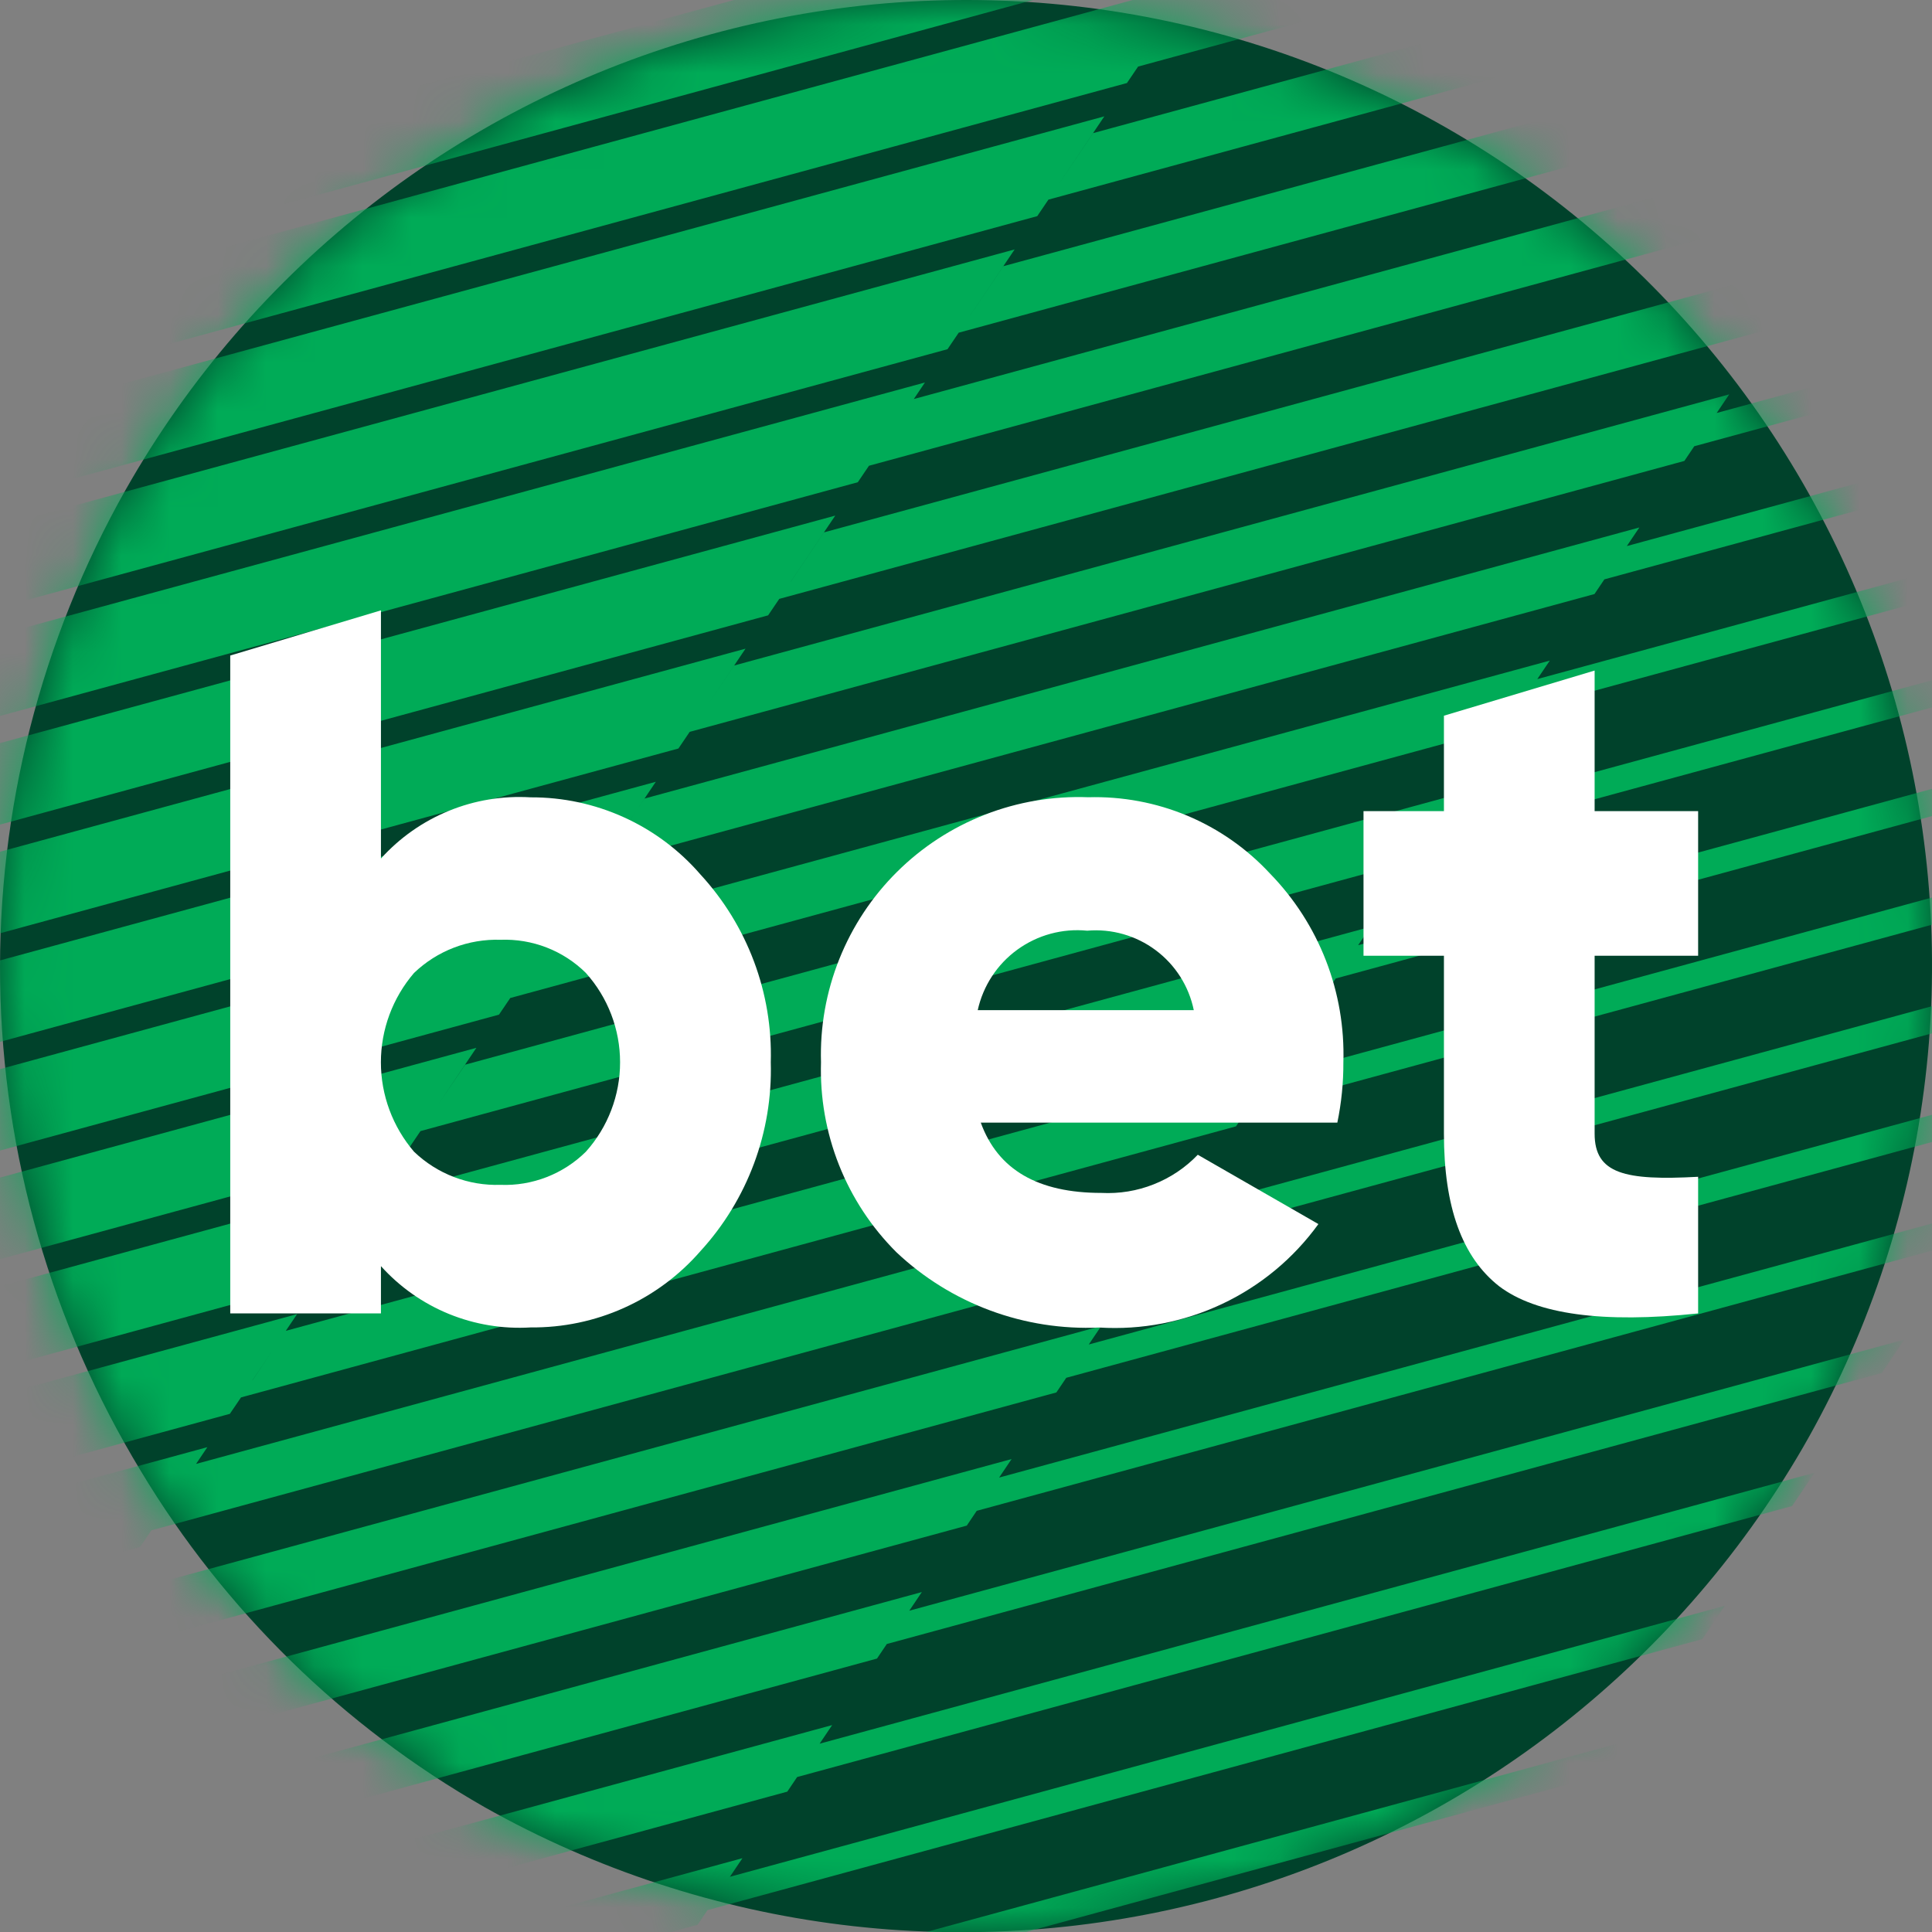
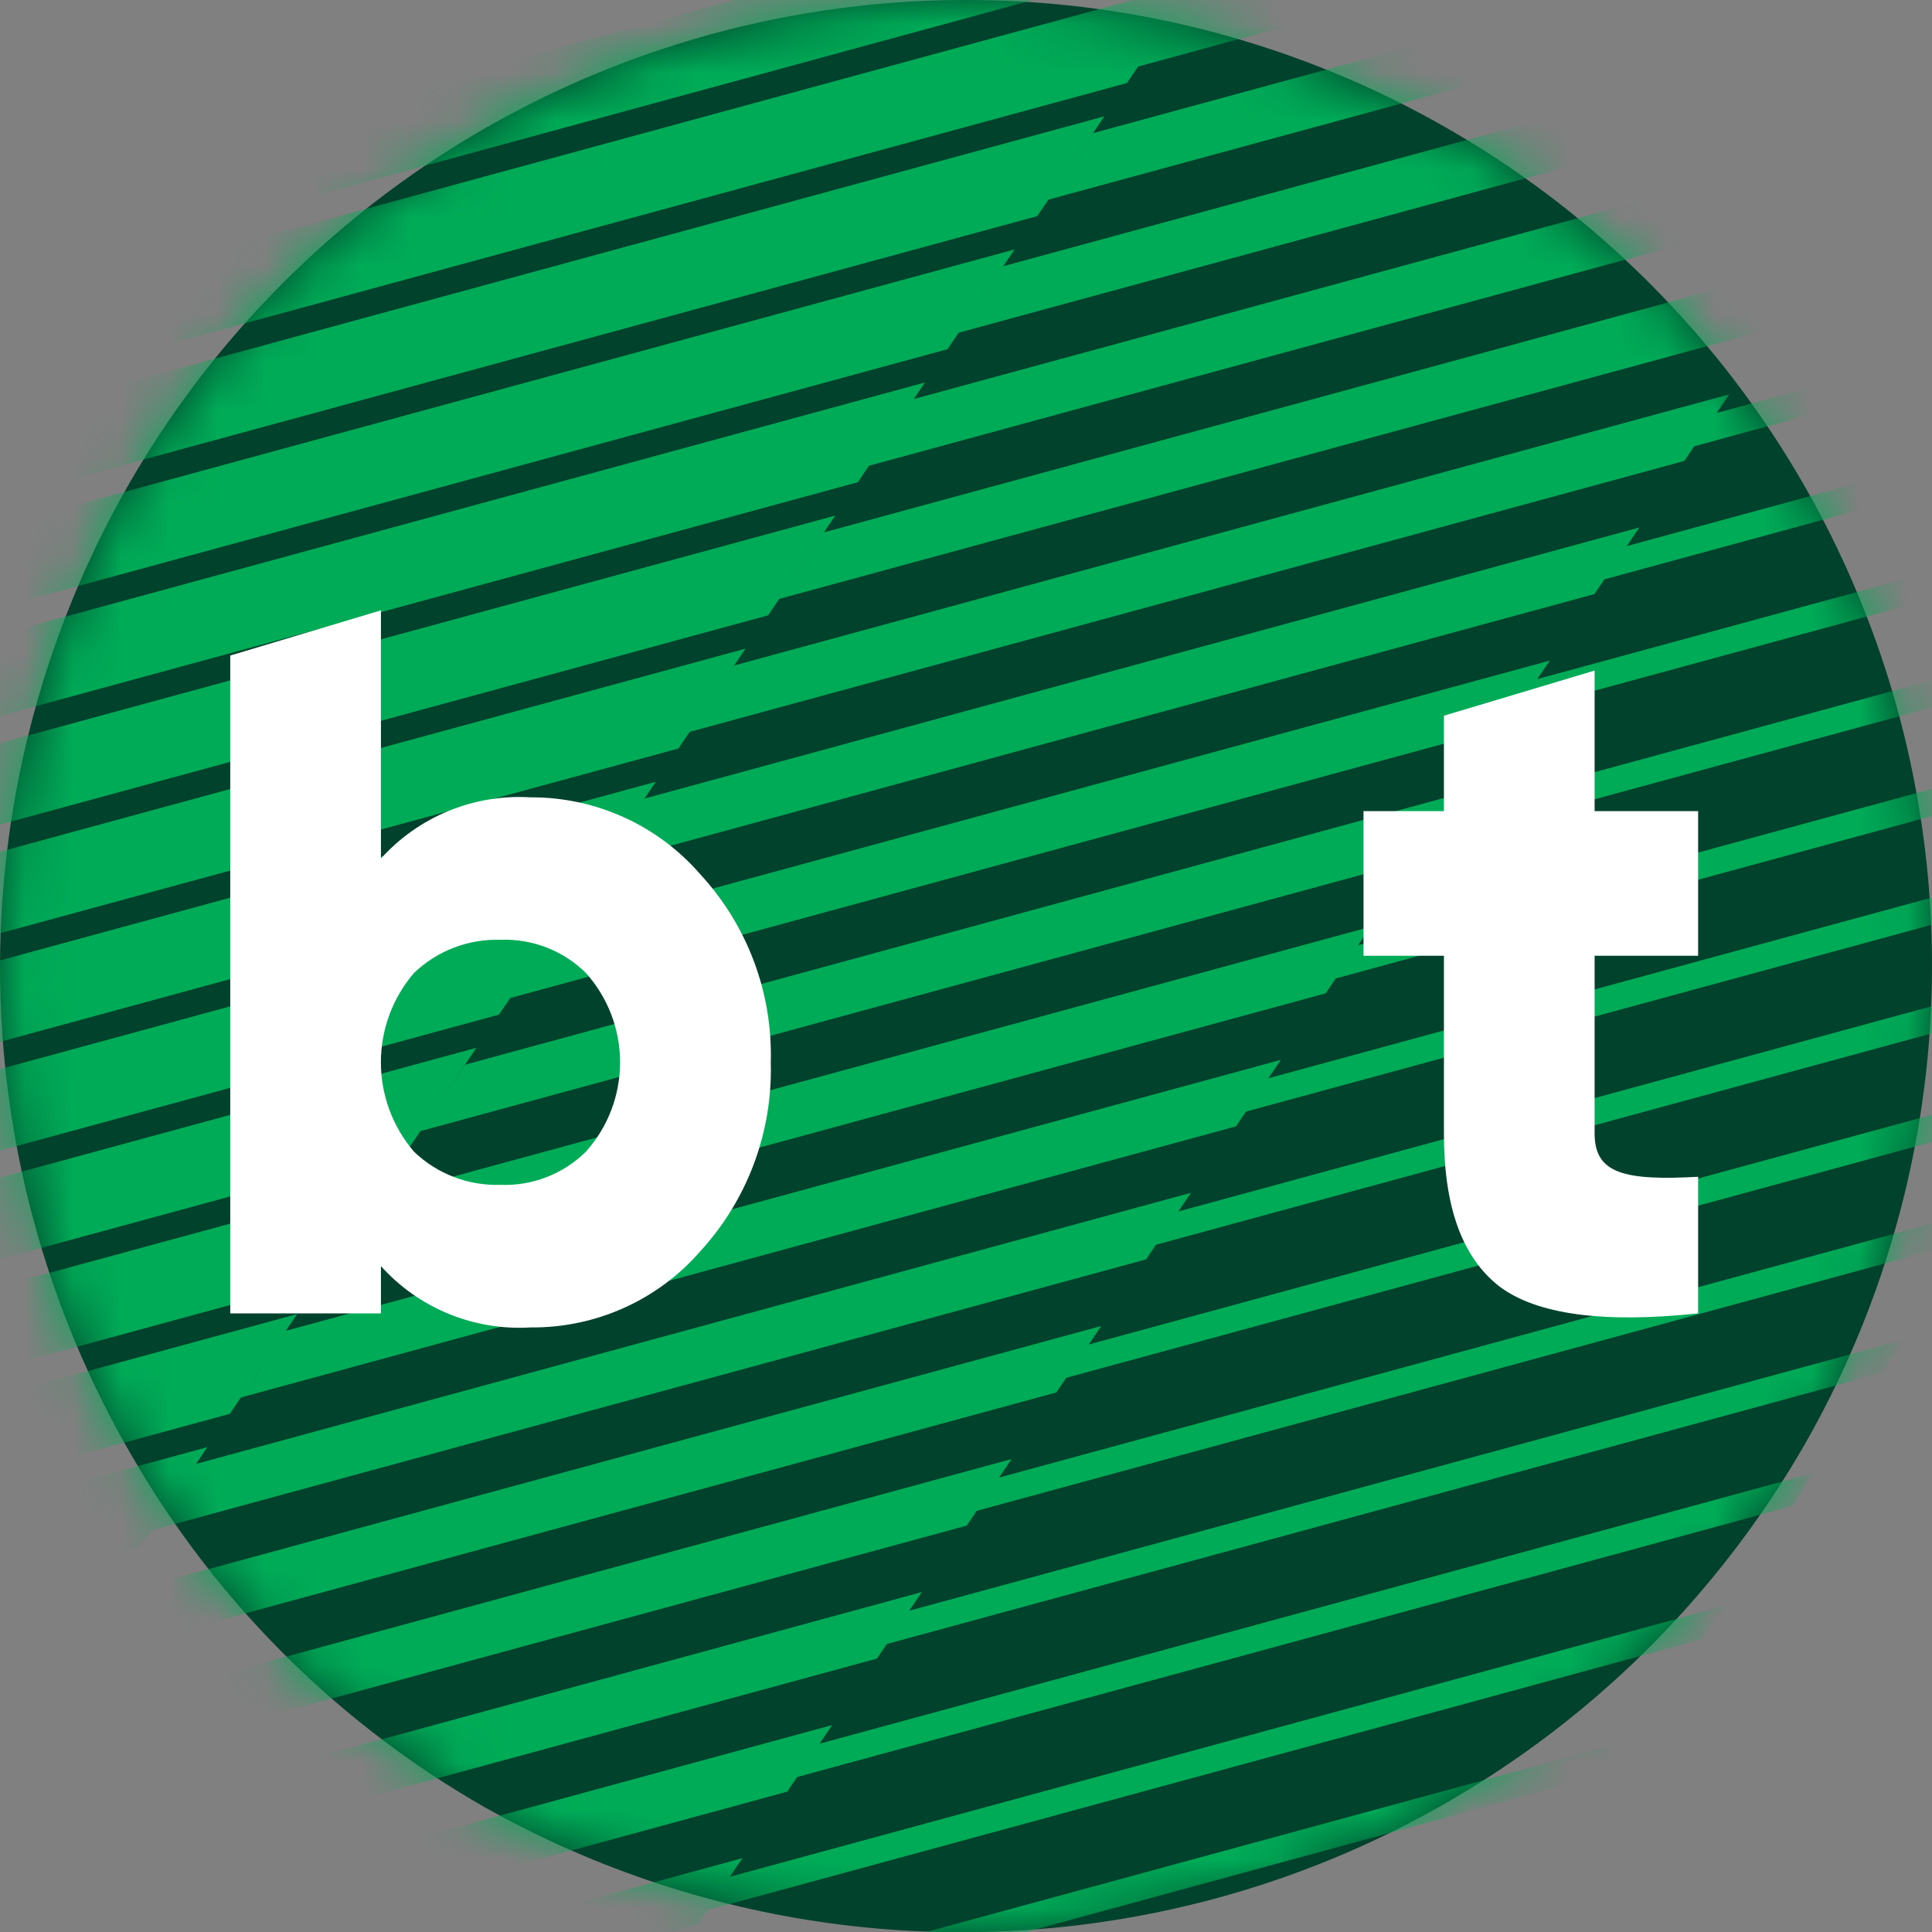
<svg xmlns="http://www.w3.org/2000/svg" width="40" height="40" viewBox="0 0 40 40" fill="none">
  <rect x="0" y="0" width="40" height="40" fill="#808080" stroke="none" />
  <path d="M2.602 10.139C3.899 7.849 5.636 5.838 7.713 4.22C9.79 2.603 12.166 1.412 14.705 0.714C17.244 0.017 19.896 -0.172 22.508 0.157C25.12 0.487 27.642 1.329 29.927 2.635C32.213 3.941 34.218 5.685 35.828 7.768C37.438 9.85 38.62 12.23 39.307 14.771C39.994 17.311 40.173 19.962 39.832 22.571C39.492 25.181 38.639 27.697 37.323 29.977C34.666 34.556 30.312 37.904 25.202 39.296C20.093 40.688 14.64 40.011 10.027 37.412C7.101 35.739 4.653 33.345 2.917 30.458C1.065 27.404 0.059 23.912 0.003 20.341C-0.052 16.77 0.845 13.249 2.602 10.139Z" fill="#00422B" />
  <mask id="mask0_53_24448" style="mask-type:luminance" maskUnits="userSpaceOnUse" x="0" y="0" width="40" height="41">
    <path d="M2.601 10.139C3.898 7.849 5.635 5.838 7.712 4.22C9.789 2.603 12.165 1.412 14.704 0.714C17.243 0.017 19.895 -0.172 22.507 0.157C25.119 0.487 27.64 1.329 29.926 2.635C32.212 3.941 34.218 5.685 35.827 7.768C37.437 9.85 38.619 12.23 39.306 14.771C39.993 17.311 40.172 19.962 39.831 22.571C39.491 25.181 38.638 27.697 37.322 29.977C34.666 34.556 30.311 37.904 25.201 39.296C20.092 40.688 14.639 40.011 10.026 37.412C7.1 35.739 4.652 33.345 2.916 30.458C1.064 27.404 0.058 23.912 0.002 20.341C-0.053 16.77 0.844 13.249 2.601 10.139Z" fill="white" />
  </mask>
  <g mask="url(#mask0_53_24448)">
    <path d="M12.656 17.557L12.185 18.25L-8.415 23.863L-7.022 21.797L13.578 16.186L12.653 17.559L12.656 17.557ZM10.795 20.313L11.721 18.94L-8.879 24.555L-10.272 26.618L10.331 21.007L10.801 20.313H10.795ZM8.938 23.067L9.863 21.694L-10.737 27.305L-12.129 29.374L8.473 23.761L8.943 23.068L8.938 23.067ZM7.083 25.824L8.007 24.451L-12.592 30.062L-13.985 32.129L6.616 26.514L7.086 25.821L7.083 25.824ZM5.225 28.579L6.151 27.207L-14.45 32.818L-15.843 34.884L4.759 29.272L5.23 28.578L5.225 28.579ZM3.368 31.335L4.293 29.962L-16.308 35.573L-16.827 36.343L-16.559 37.328L2.901 32.027L3.371 31.334L3.368 31.335ZM1.509 34.09L2.434 32.717L-16.416 37.851L-15.988 39.418L1.047 34.782L1.517 34.089L1.509 34.09ZM-0.348 36.845L0.577 35.472L-15.845 39.945L-15.416 41.512L-0.812 37.537L-0.342 36.844L-0.348 36.845ZM-2.206 39.597L-1.281 38.225L-15.274 42.039L-14.846 43.606L-2.67 40.289L-2.2 39.596L-2.206 39.597ZM-4.064 42.355L-3.138 40.983L-14.703 44.133L-14.274 45.7L-4.528 43.045L-4.057 42.351L-4.064 42.355ZM-14.132 46.227L-13.704 47.794L-6.386 45.8L-4.989 43.736L-14.132 46.227ZM-13.562 48.321L-13.133 49.888L-8.242 48.556L-6.85 46.492L-13.562 48.321ZM29.369 -7.239L30.294 -8.613L9.694 -3L8.301 -0.934L28.904 -6.547L29.374 -7.24L29.369 -7.239ZM27.512 -4.484L28.437 -5.857L7.837 -0.246L6.444 1.821L27.047 -3.791L27.517 -4.485L27.512 -4.484ZM25.654 -1.729L26.58 -3.1L5.98 2.51L4.587 4.578L25.189 -1.036L25.66 -1.729L25.654 -1.729ZM23.797 1.027L24.721 -0.346L4.123 5.265L2.73 7.331L23.332 1.719L23.802 1.026L23.797 1.027ZM21.94 3.782L22.864 2.409L2.265 8.02L0.872 10.086L21.475 4.475L21.945 3.781L21.94 3.782ZM20.082 6.537L21.007 5.164L0.407 10.776L-0.986 12.842L19.617 7.23L20.087 6.537L20.082 6.537ZM38.659 -21.015L39.584 -22.389L18.985 -16.777L17.586 -14.711L38.188 -20.323L38.658 -21.016L38.659 -21.015ZM36.802 -18.26L37.727 -19.633L17.124 -14.022L15.731 -11.953L36.333 -17.565L36.804 -18.258L36.802 -18.26ZM34.944 -15.505L35.87 -16.878L15.267 -11.267L13.874 -9.2L34.476 -14.812L34.947 -15.505H34.944ZM33.087 -12.75L34.012 -14.123L13.41 -8.512L12.017 -6.445L32.619 -12.057L33.089 -12.75H33.087ZM31.225 -9.994L32.15 -11.367L11.55 -5.756L10.158 -3.69L30.761 -9.301L31.231 -9.995L31.225 -9.994ZM18.225 9.293L19.15 7.919L-1.45 13.53L-2.843 15.597L17.76 9.984L18.23 9.29L18.225 9.293ZM16.368 12.047L17.293 10.675L-3.307 16.286L-4.699 18.352L15.903 12.74L16.373 12.046L16.368 12.047ZM14.51 14.803L15.435 13.43L-5.164 19.041L-6.556 21.108L14.046 15.497L14.516 14.803L14.51 14.803ZM-12.99 50.414L-12.562 51.981L-10.099 51.31L-8.706 49.244L-12.99 50.414ZM-12.42 52.508L-11.992 54.075L-11.957 54.066L-10.564 52L-12.42 52.508ZM3.129 31.685L23.729 26.074L24.657 24.696L4.055 30.31V30.315L3.129 31.685ZM1.272 34.44L21.871 28.829L22.8 27.454L2.198 33.064V33.069L1.272 34.44ZM-0.586 37.196L20.016 31.586L20.944 30.208L0.341 35.82V35.825L-0.586 37.196ZM-2.443 39.951L18.157 34.339L19.086 32.962L-1.518 38.579V38.584L-2.443 39.951ZM16.3 37.094L17.229 35.716L-2.803 41.175L-2.516 42.222L16.3 37.094ZM14.443 39.85L15.371 38.472L-2.232 43.27L-1.947 44.316L14.443 39.85ZM12.585 42.605L13.51 41.229L-1.66 45.363L-1.375 46.41L12.585 42.605ZM10.727 45.362L11.656 43.985L-1.09 47.456L-0.805 48.504L10.727 45.362ZM-0.521 49.547L-0.235 50.594L8.869 48.115L9.797 46.737L-0.521 49.547ZM0.05 51.641L0.335 52.688L7.01 50.87L7.945 49.495L0.05 51.641ZM0.621 53.735L0.906 54.782L5.154 53.626L6.082 52.248L0.621 53.735ZM1.191 55.83L1.476 56.876L3.295 56.381L4.224 55.003L1.191 55.83ZM1.762 57.924L1.904 58.445L2.367 57.759L1.762 57.924ZM30.99 -9.643L51.589 -15.254L52.518 -16.632L31.915 -11.019V-11.014L30.99 -9.643ZM29.132 -6.888L49.732 -12.501L50.66 -13.879L30.057 -8.264V-8.259L29.132 -6.888ZM27.274 -4.131L47.874 -9.743L48.803 -11.121L28.199 -5.509V-5.504L27.274 -4.131ZM25.417 -1.376L46.017 -6.987L46.946 -8.365L26.343 -2.753V-2.749L25.417 -1.376ZM23.56 1.379L44.158 -4.233L45.087 -5.607L24.484 0.002V0.007L23.56 1.379ZM21.703 4.134L42.302 -1.477L43.231 -2.855L22.628 2.757V2.762L21.703 4.134ZM19.845 6.889L40.445 1.278L41.374 -0.1L20.771 5.512V5.516L19.845 6.889ZM17.988 9.644L38.587 4.03L39.516 2.651L18.914 8.263V8.268L17.988 9.644ZM16.131 12.4L36.731 6.789L37.66 5.411L17.056 11.023V11.028L16.131 12.4ZM14.273 15.154L34.873 9.543L35.802 8.165L15.198 13.779V13.783L14.273 15.154ZM12.413 17.91L33.012 12.299L33.941 10.921L13.341 16.534V16.539L12.413 17.91ZM10.556 20.665L31.155 15.054L32.087 13.677L11.484 19.288V19.293L10.556 20.665ZM8.698 23.42L29.298 17.809L30.226 16.431L9.627 22.044V22.049L8.698 23.42ZM6.847 26.177L27.447 20.566L28.376 19.188L7.769 24.799V24.804L6.847 26.177ZM4.99 28.932L25.59 23.32L26.519 21.943L5.912 27.555V27.559L4.99 28.932ZM33.389 36.692L33.852 36.003L13.246 41.615L12.782 42.304L33.389 36.692ZM31.531 39.447L31.996 38.758L11.389 44.37L10.923 45.059L31.531 39.447ZM29.674 42.202L30.138 41.513L9.816 47.048L9.958 47.571L29.674 42.202ZM27.816 44.958L28.281 44.268L10.391 49.141L10.534 49.665L27.816 44.958ZM25.959 47.712L26.423 47.024L10.958 51.235L11.101 51.759L25.959 47.712ZM24.102 50.468L24.566 49.779L11.529 53.33L11.672 53.853L24.102 50.468ZM44.532 20.16L44.996 19.471L24.39 25.084L23.926 25.773L44.532 20.16ZM42.675 22.915L43.139 22.226L22.532 27.839L22.068 28.528L42.675 22.915ZM40.818 25.67L41.282 24.982L20.68 30.593L20.215 31.282L40.818 25.67ZM38.961 28.426L39.425 27.736L18.822 33.349L18.358 34.038L38.961 28.426ZM37.103 31.181L37.568 30.492L16.959 36.104L16.495 36.794L37.103 31.181ZM35.246 33.936L35.71 33.247L15.104 38.859L14.639 39.549L35.246 33.936ZM12.099 55.423L12.242 55.946L22.239 53.223L22.704 52.534L12.099 55.423ZM57.529 0.874L57.994 0.184L37.392 5.797L36.928 6.486L57.529 0.874ZM55.672 3.629L56.136 2.94L35.536 8.552L35.071 9.241L55.672 3.629ZM53.816 6.384L54.28 5.695L33.677 11.307L33.213 11.996L53.816 6.384ZM51.958 9.139L52.423 8.45L31.82 14.062L31.356 14.752L51.958 9.139ZM50.101 11.895L50.565 11.206L29.963 16.818L29.498 17.506L50.101 11.895ZM48.244 14.65L48.708 13.96L28.105 19.573L27.641 20.262L48.244 14.65ZM46.386 17.405L46.851 16.716L26.248 22.328L25.783 23.018L46.386 17.405ZM12.671 57.517L12.815 58.04L20.384 55.978L20.849 55.289L12.671 57.517ZM13.242 59.611L13.386 60.135L18.527 58.734L18.991 58.045L13.242 59.611ZM13.813 61.705L13.956 62.229L16.668 61.489L17.133 60.8L13.813 61.705ZM14.383 63.799L14.526 64.323L14.811 64.244L15.275 63.556L14.383 63.799ZM64.959 -10.151L65.423 -10.84L44.82 -5.224L44.356 -4.535L64.959 -10.151ZM63.102 -7.396L63.566 -8.085L42.963 -2.473L42.499 -1.784L63.102 -7.396ZM61.246 -4.637L61.71 -5.325L41.106 0.286L40.641 0.975L61.246 -4.637ZM59.387 -1.881L59.851 -2.57L39.248 3.042L38.785 3.73L59.387 -1.881Z" fill="url(#paint0_linear_53_24448)" />
  </g>
-   <path d="M20.306 23.243C20.66 24.22 21.492 24.698 22.803 24.698C23.173 24.717 23.543 24.657 23.887 24.52C24.232 24.384 24.543 24.175 24.799 23.908L27.296 25.343C26.782 26.053 26.097 26.622 25.304 26.996C24.511 27.371 23.636 27.539 22.761 27.485C21.992 27.52 21.223 27.4 20.501 27.132C19.779 26.864 19.118 26.454 18.558 25.925C18.043 25.411 17.639 24.797 17.371 24.121C17.103 23.445 16.976 22.721 16.998 21.994C16.976 21.264 17.105 20.537 17.376 19.859C17.647 19.18 18.054 18.564 18.573 18.05C19.092 17.535 19.711 17.133 20.392 16.867C21.073 16.601 21.801 16.478 22.532 16.506C23.235 16.486 23.935 16.617 24.584 16.889C25.233 17.162 25.816 17.57 26.294 18.086C26.797 18.602 27.191 19.214 27.452 19.886C27.713 20.558 27.835 21.275 27.813 21.995C27.815 22.414 27.773 22.833 27.688 23.243H20.306ZM24.716 20.914C24.614 20.417 24.333 19.975 23.926 19.672C23.52 19.369 23.016 19.225 22.51 19.269C21.996 19.218 21.482 19.358 21.064 19.661C20.646 19.964 20.354 20.41 20.243 20.914H24.716Z" fill="white" />
  <path d="M35.158 19.788H33.015V23.471C33.015 24.302 33.642 24.447 35.158 24.364V27.193C33.182 27.401 31.809 27.214 31.039 26.631C30.269 26.028 29.895 24.986 29.895 23.471V19.788H28.23V16.794H29.895V14.818L33.015 13.883V16.794H35.158V19.788Z" fill="white" />
  <path d="M14.502 18.105C14.066 17.601 13.526 17.197 12.919 16.922C12.312 16.646 11.653 16.505 10.986 16.508C10.408 16.473 9.829 16.568 9.292 16.788C8.755 17.007 8.275 17.345 7.887 17.775V12.637L4.767 13.572V27.192H7.887V26.214C8.275 26.645 8.755 26.983 9.292 27.203C9.828 27.422 10.408 27.518 10.986 27.483C11.652 27.489 12.311 27.352 12.918 27.079C13.525 26.806 14.065 26.405 14.502 25.903C15.477 24.838 15.999 23.436 15.958 21.993C15.999 20.557 15.476 19.162 14.502 18.105ZM12.13 23.845C11.898 24.074 11.621 24.253 11.317 24.371C11.013 24.489 10.688 24.544 10.362 24.531C10.033 24.542 9.705 24.486 9.398 24.369C9.09 24.251 8.81 24.073 8.572 23.845C8.13 23.329 7.886 22.673 7.886 21.994C7.886 21.315 8.13 20.659 8.572 20.144C8.81 19.916 9.09 19.738 9.398 19.62C9.705 19.502 10.033 19.447 10.362 19.457C10.688 19.445 11.013 19.499 11.317 19.617C11.621 19.735 11.898 19.914 12.13 20.144C12.586 20.652 12.838 21.311 12.838 21.994C12.838 22.677 12.586 23.336 12.13 23.845Z" fill="white" />
  <defs>
    <linearGradient id="paint0_linear_53_24448" x1="77.925" y1="59.64" x2="125.876" y2="59.64" gradientUnits="userSpaceOnUse">
      <stop stop-color="#00AB57" />
      <stop offset="1" stop-color="#005133" />
    </linearGradient>
  </defs>
</svg>